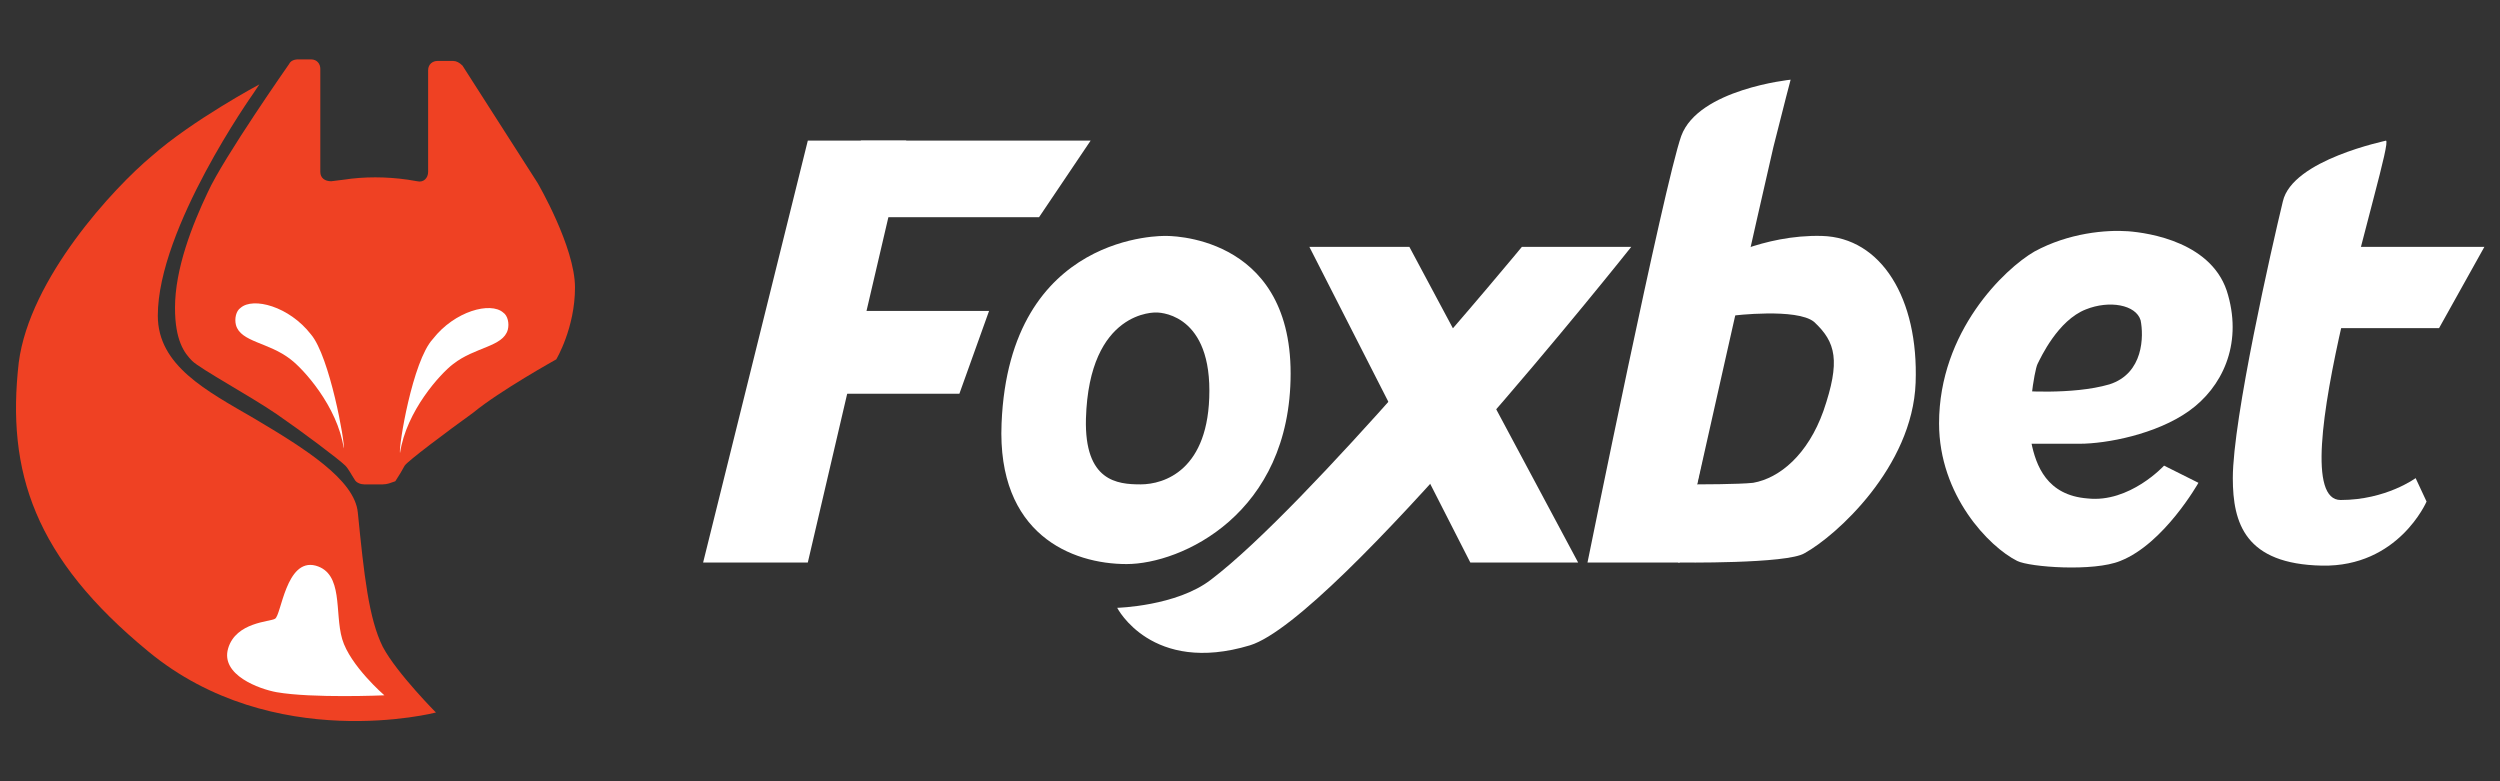
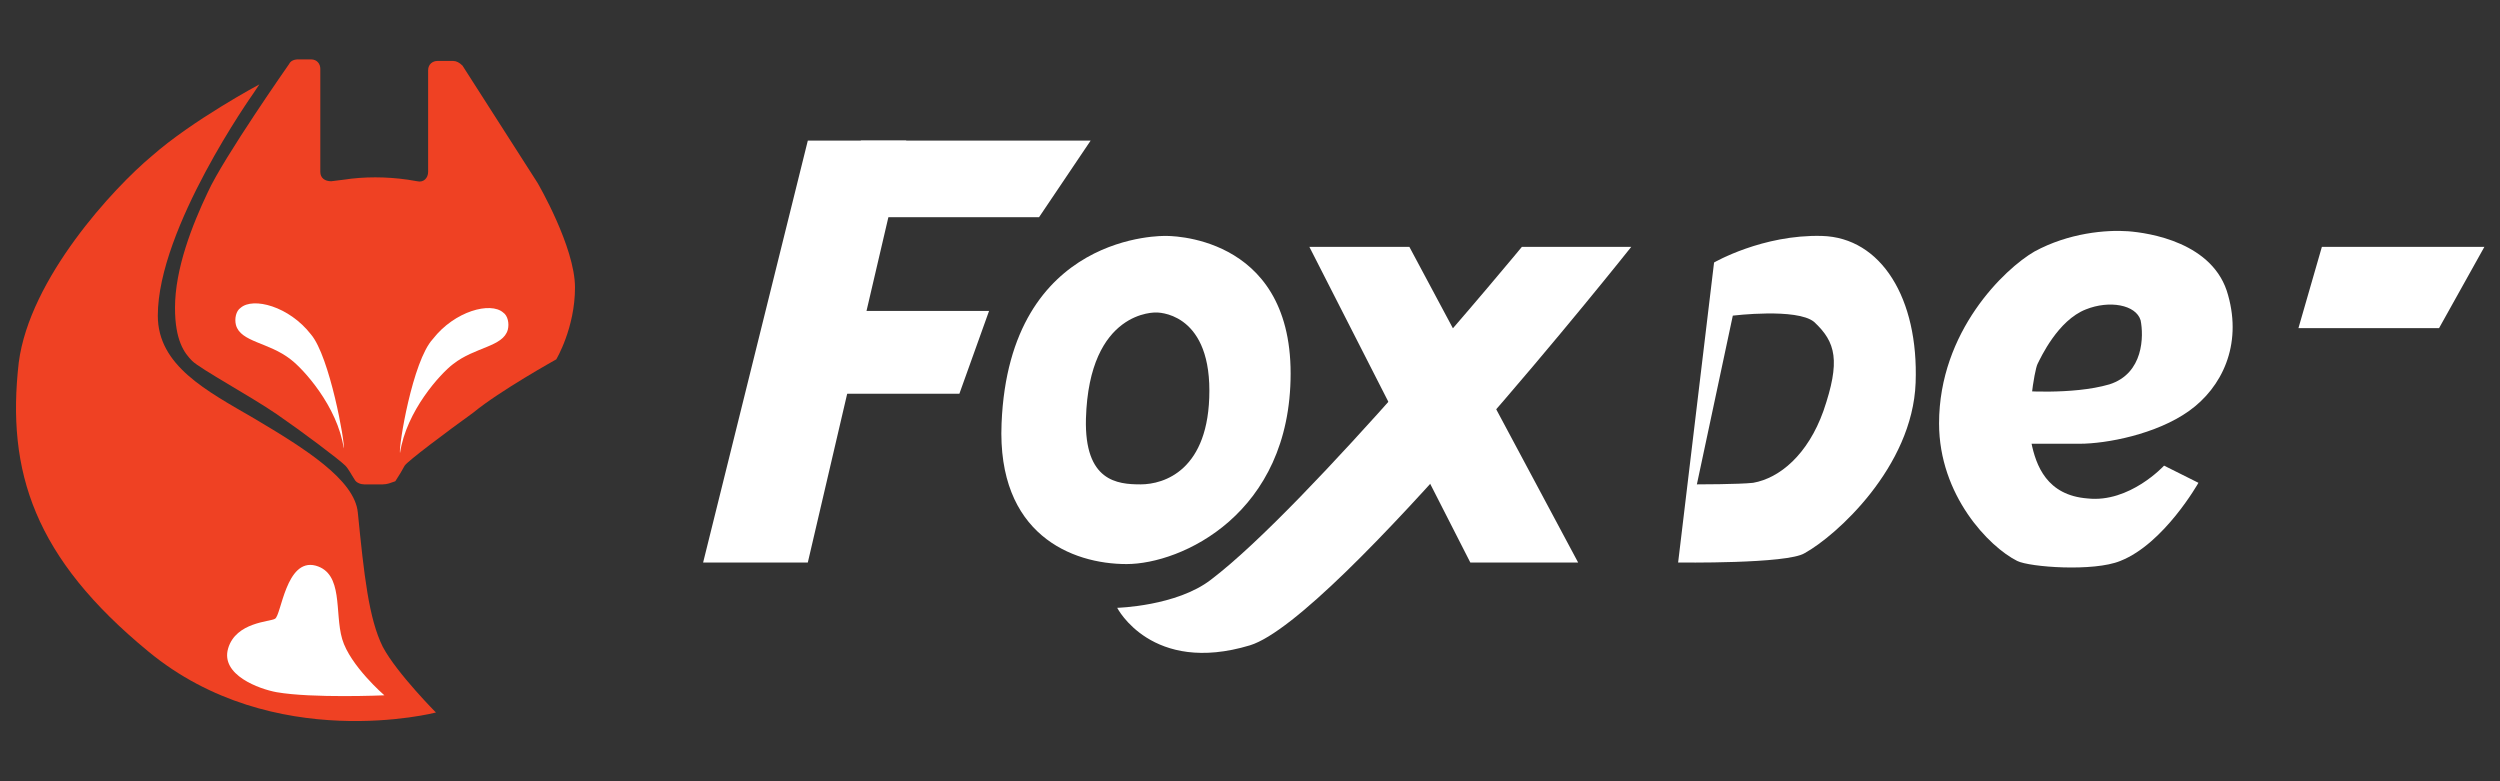
<svg xmlns="http://www.w3.org/2000/svg" version="1.1" id="Layer_1" x="0px" y="0px" viewBox="0 0 160 50" style="enable-background:new 0 0 160 50;" xml:space="preserve">
  <rect x="0" y="0" width="160" height="50" fill="#333333" stroke="none" />
  <style type="text/css">
	.st0{fill:#EF4123;}
	.st1{fill:#FFFFFF;}
</style>
  <g id="fox">
    <path class="st0" d="M16.6,5.4c0,0-4.3,2.3-6.9,4.6c-2.4,2-7.8,7.8-8.5,13.2c-0.8,7,1,12.5,8.3,18.5c8,6.6,18.4,3.9,18.4,3.9   c0.1,0.1-2.5-2.5-3.4-4.2c-0.9-1.8-1.2-4.6-1.6-8.6c-0.2-2.1-3.4-4.1-6.6-6c-3.1-1.8-6.2-3.4-6.2-6.6c0-5.6,6.1-14.2,6.1-14.2   L16.6,5.4z" />
    <path class="st0" d="M24.5,31h-1.2c-0.2,0-0.5-0.1-0.6-0.3c-0.2-0.3-0.4-0.7-0.6-0.9c-0.4-0.4-2.8-2.2-4.4-3.3s-4.9-2.9-5.4-3.4   s-1.1-1.3-1.1-3.4c0-2.5,1.1-5.3,2.1-7.4c1-2.2,5.2-8.2,5.2-8.2c0.1-0.2,0.3-0.3,0.6-0.3h0.8c0.4,0,0.6,0.3,0.6,0.6V11   c0,0.4,0.3,0.6,0.7,0.6l0.8-0.1c1.3-0.2,2.7-0.2,4.1,0l0.6,0.1c0.4,0.1,0.7-0.2,0.7-0.6V4.5c0-0.4,0.3-0.6,0.6-0.6H29   c0.2,0,0.4,0.1,0.6,0.3l4.8,7.5c0,0,2.4,4.1,2.4,6.7s-1.2,4.6-1.2,4.6s-3.6,2-5.3,3.4c-1.8,1.3-4.2,3.1-4.4,3.4   c-0.1,0.2-0.4,0.7-0.6,1C25,30.9,24.8,31,24.5,31z" />
    <path class="st1" d="M24.6,44.5c0,0-2.2-1.9-2.7-3.6c-0.5-1.7,0.1-4.2-1.7-4.7c-1.9-0.5-2.2,3.2-2.6,3.4c-0.3,0.2-2.5,0.2-3,1.9   c-0.5,1.7,2,2.6,3.1,2.8C20,44.7,24.6,44.5,24.6,44.5z" />
    <path class="st1" d="M22,28.7c-0.4-2.7-2.6-5.1-3.4-5.7c-1.4-1.1-3.2-1.1-3.5-2.2c-0.1-0.4,0-0.9,0.3-1.1c0.8-0.7,3.1-0.1,4.5,1.7   C21.1,22.8,22.1,28.4,22,28.7z" />
    <path class="st1" d="M25.6,29c0.4-2.7,2.6-5.1,3.4-5.7c1.4-1.1,3.2-1.1,3.5-2.2c0.1-0.4,0-0.9-0.3-1.1c-0.8-0.7-3.1-0.1-4.5,1.7   C26.4,23.1,25.5,28.6,25.6,29z" />
  </g>
  <g id="foxbet">
    <polygon class="st1" points="51.7,9 45,36 51.7,36 58,9  " />
    <polygon class="st1" points="69.8,9 55.1,9 53.1,13.9 66.5,13.9  " />
    <polygon class="st1" points="63.3,19.9 53.5,19.9 51.3,25.2 61.4,25.2  " />
    <polygon class="st1" points="83.8,15.8 94.1,36 101,36 90.2,15.8  " />
    <path class="st1" d="M97.4,15.8c0,0-13.7,16.6-19.9,21.3c-2.2,1.7-6,1.8-6,1.8s2.2,4.3,8.5,2.4c5.5-1.7,24.4-25.5,24.4-25.5H97.4z" />
-     <path class="st1" d="M114.6,5.1c0,0-5.9,0.6-7,3.6c-1.1,3.1-6,27.3-6,27.3h5.9c0,0,5.7-25.4,6-26.6C114.2,6.6,114.6,5.1,114.6,5.1z   " />
    <path class="st1" d="M116.6,15.1c-3.8-0.1-6.9,1.7-6.9,1.7L107.4,36c0,0,7,0.1,8.1-0.6c2-1.1,6.9-5.5,7.1-10.9   S120.4,15.2,116.6,15.1z M116.7,26.3c-1,2.8-2.8,4.3-4.5,4.6c-0.9,0.1-3.6,0.1-3.6,0.1l2.3-10.8c0,0,4.1-0.5,5.2,0.4   C117.5,21.9,117.8,23.1,116.7,26.3z" />
    <path class="st1" d="M129.1,25c0,0,3.5,0.3,5.9-0.4c2.2-0.7,2.2-3.1,2-4.1c-0.3-1-2-1.3-3.5-0.7c-1.8,0.7-2.9,3.1-3.1,3.5   s-0.7,3.5-0.4,5s1,3.4,3.6,3.6c2.7,0.3,4.9-2.1,4.9-2.1l2.2,1.1c0,0-2.2,3.9-5,5c-1.7,0.7-5.8,0.4-6.6,0c-1.8-0.9-5-4.2-5-8.8   c0-5.9,4.2-9.9,6.1-11c2.2-1.2,4.6-1.4,6-1.3c1.3,0.1,5.5,0.7,6.4,4.1c0.9,3.2-0.4,5.9-2.5,7.4c-2.1,1.5-5.3,2.1-7,2.1   s-4.5,0-4.5,0L129.1,25z" />
-     <path class="st1" d="M146.1,12.9c-0.7,2.9-3.2,13.9-3.2,17.7c0,2.9,0.8,5.5,5.7,5.6c4.9,0.1,6.7-4.1,6.7-4.1l-0.7-1.5   c0,0-1.9,1.4-4.8,1.4c-4.1,0,3.5-22.9,2.9-23C152.8,9,146.7,10.2,146.1,12.9z" />
    <polygon class="st1" points="159,15.8 148.6,15.8 147.1,21 156.1,21  " />
    <path class="st1" d="M74.6,15.1c0,0-10-0.3-10.5,12c-0.3,7.1,4.5,9,8,9s10.5-3.2,10.5-12.2S74.6,15.1,74.6,15.1z M73,31   c-1.5,0-3.6-0.2-3.5-4.2c0.2-7,4.5-6.8,4.5-6.8s3.4-0.1,3.4,5S74.5,31,73,31z" />
  </g>
</svg>